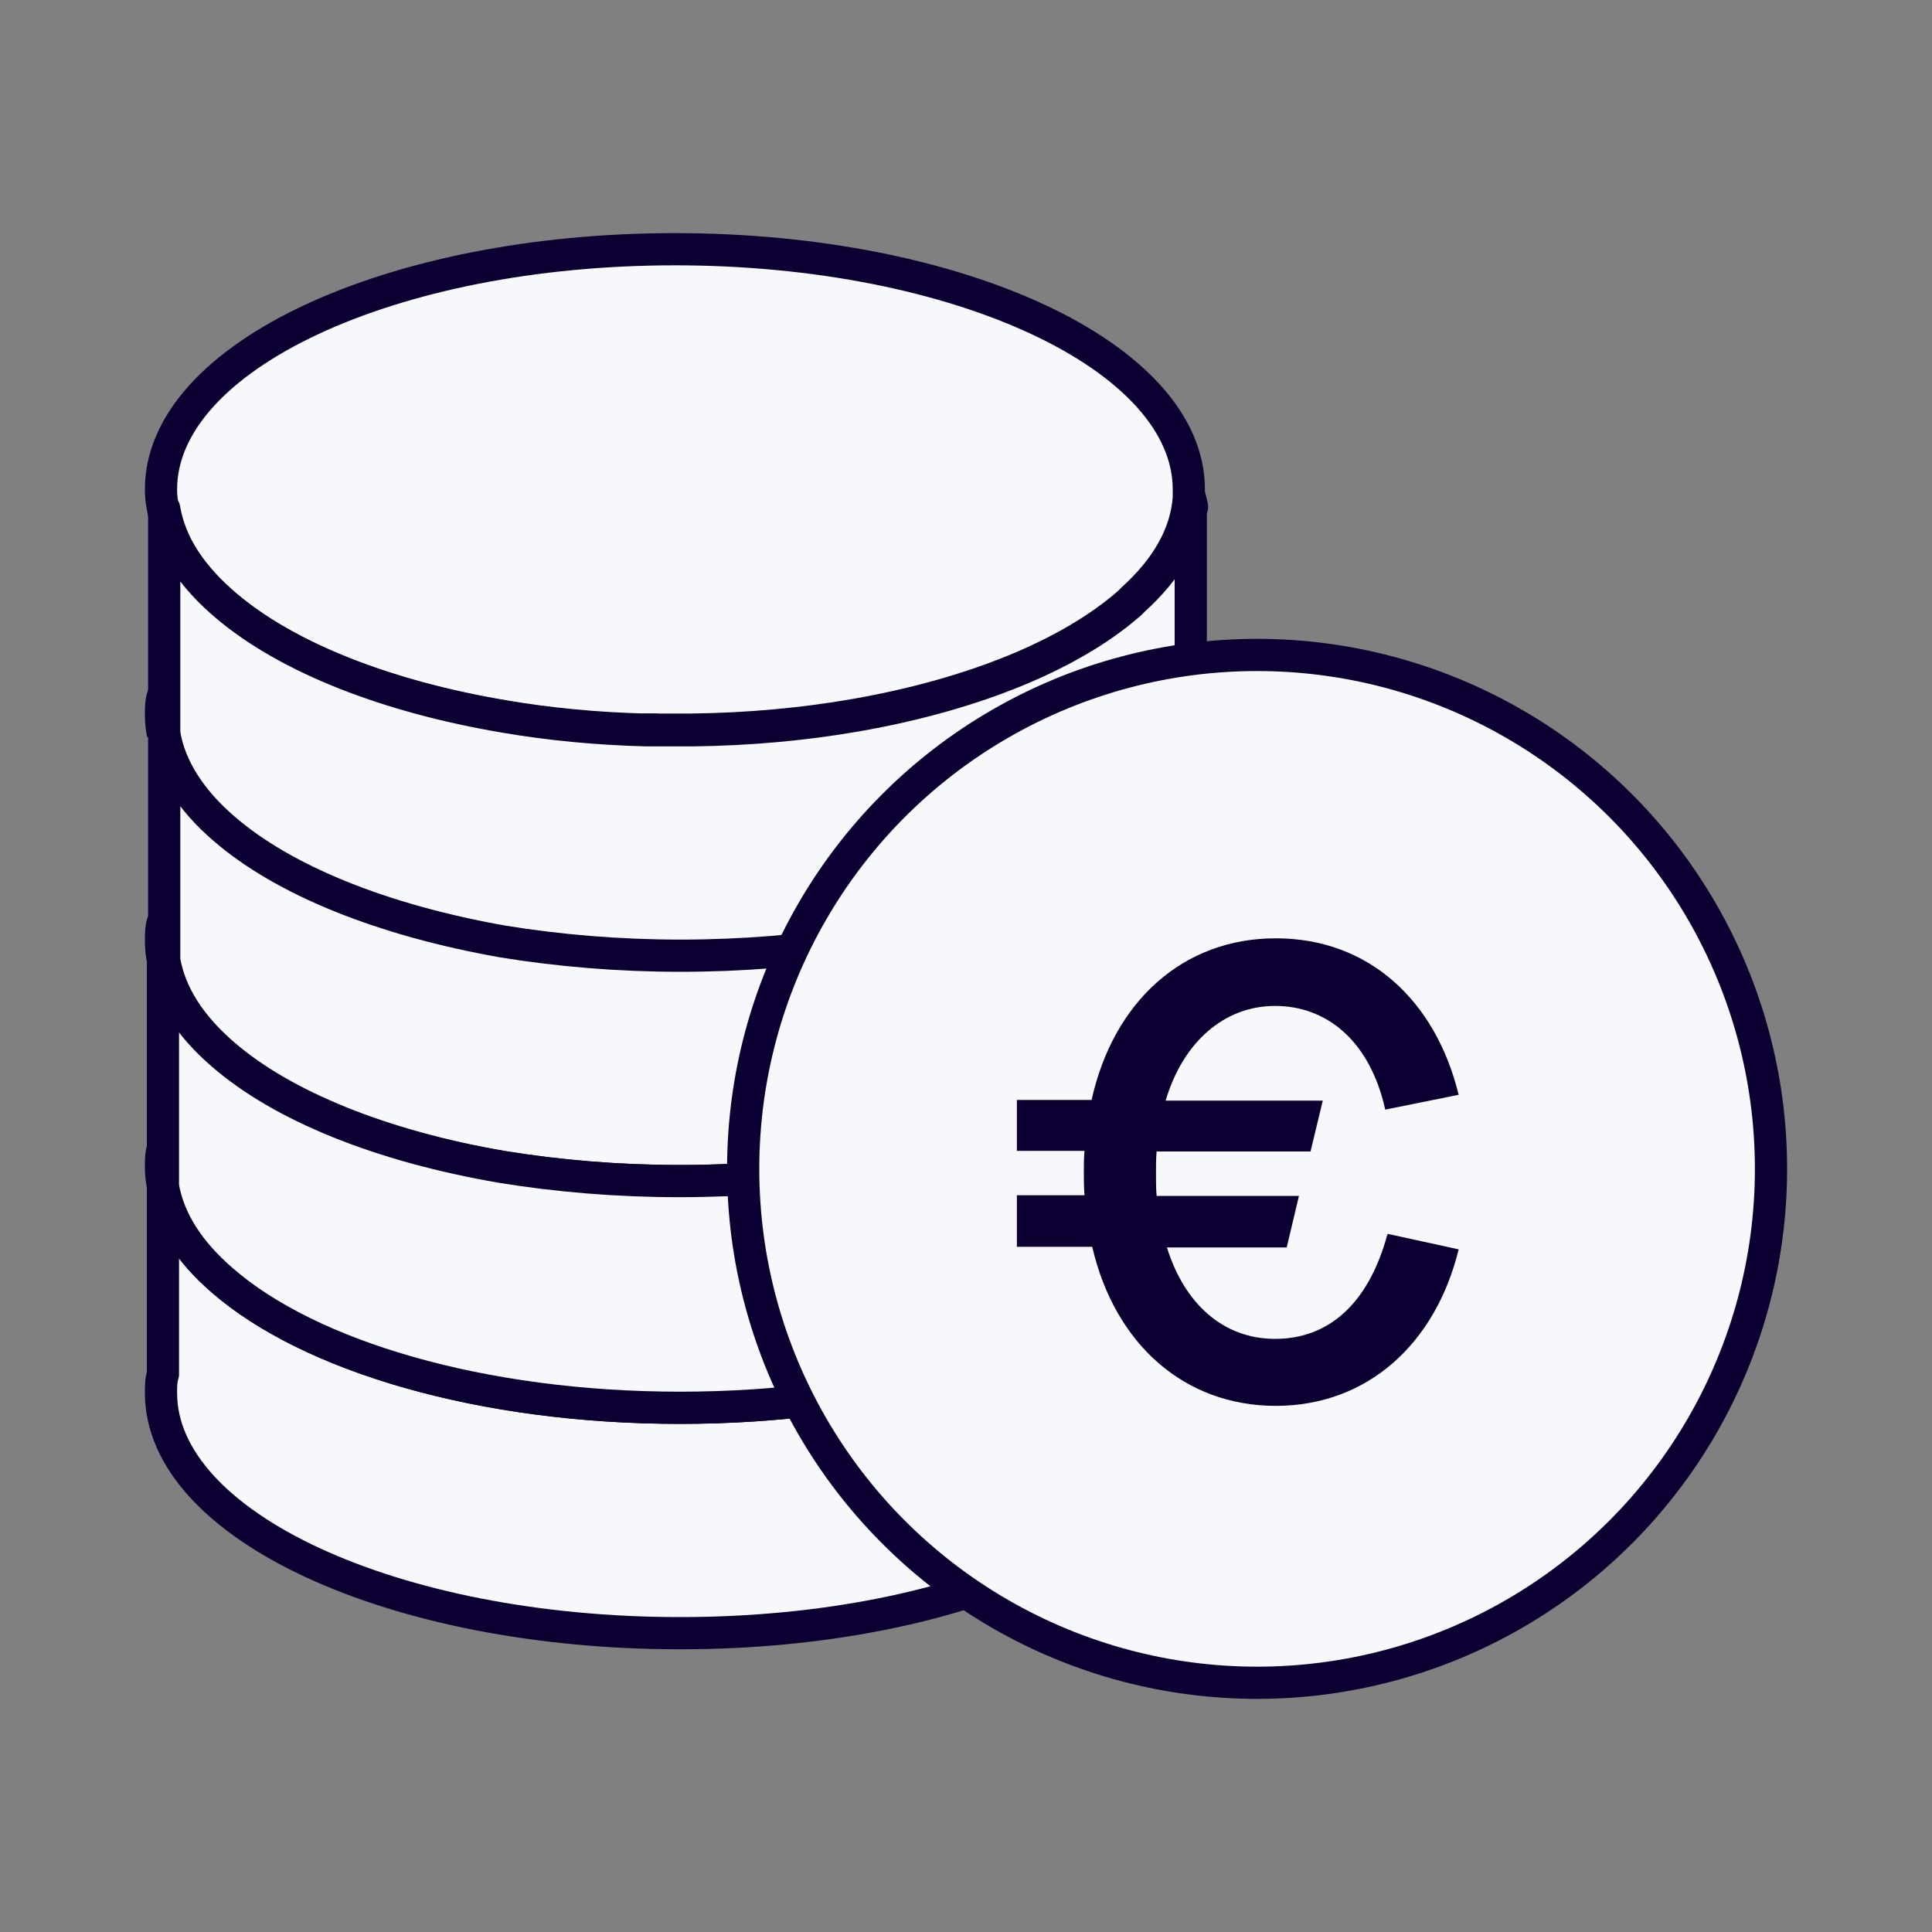
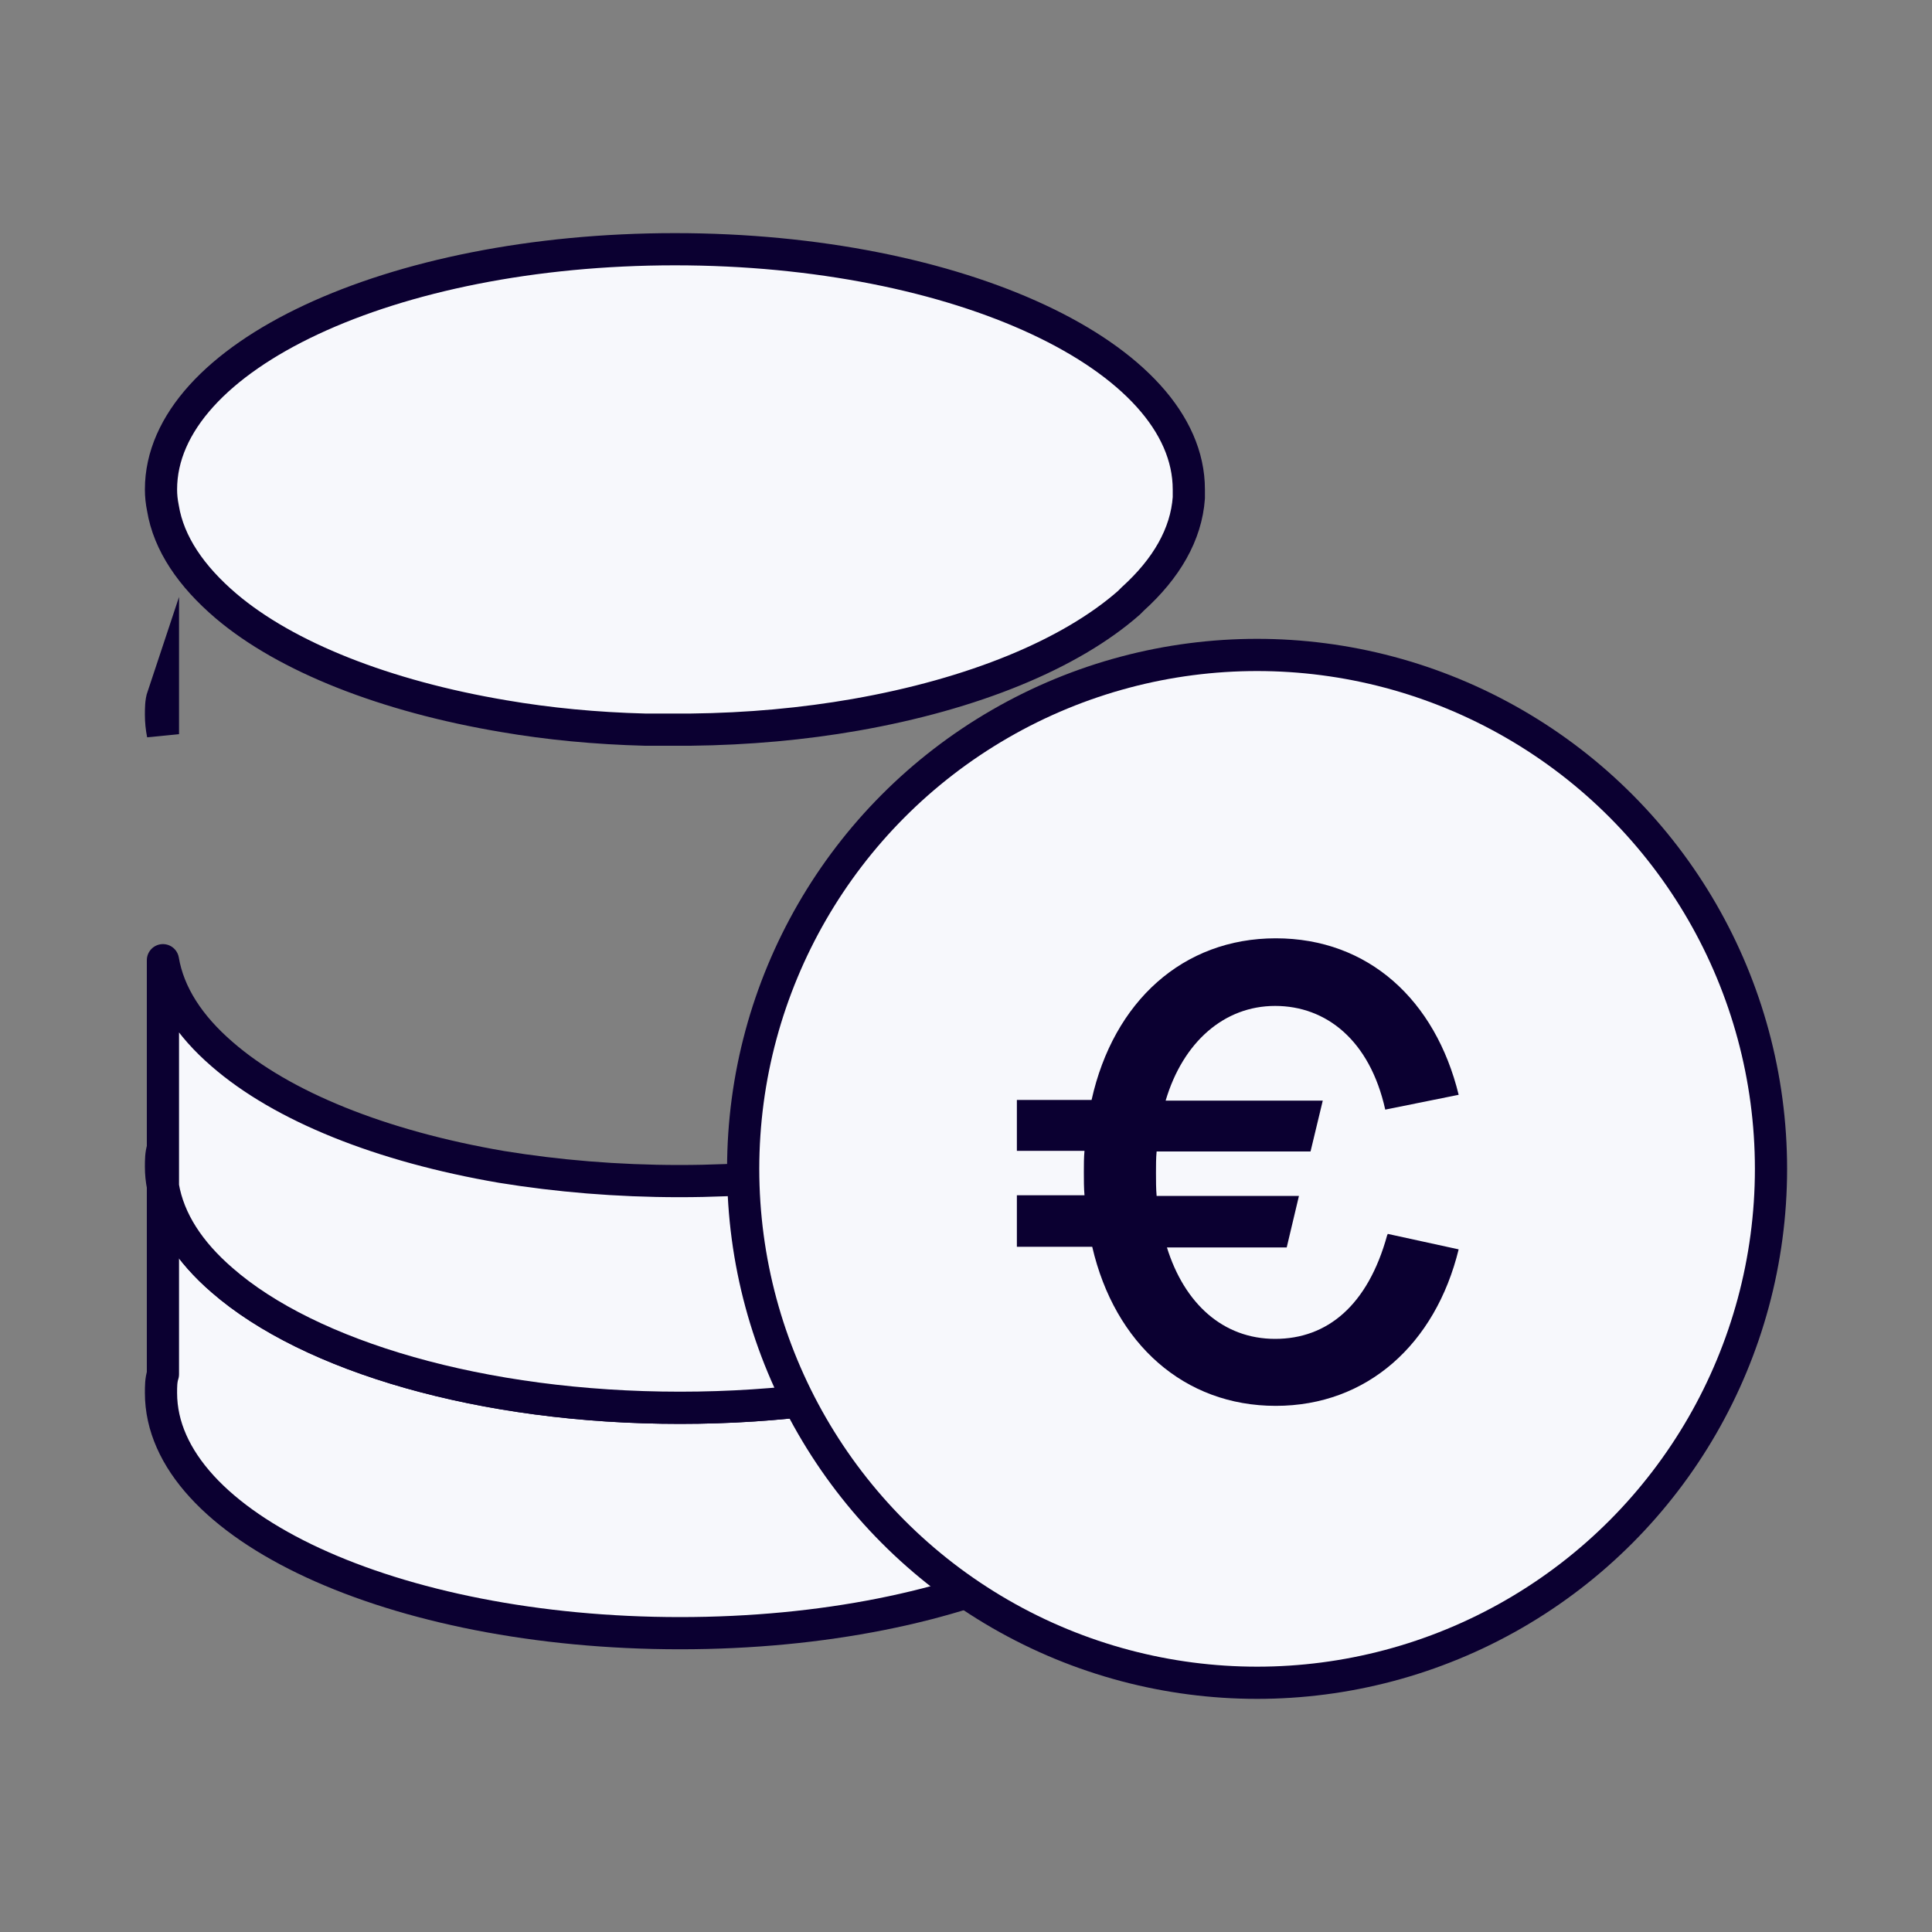
<svg xmlns="http://www.w3.org/2000/svg" viewBox="0 0 30 30" data-name="Calque 1" id="Calque_1">
  <rect x="0" y="0" width="30" height="30" fill="#808080" stroke="none" />
  <defs>
    <style>
      .cls-1 {
        stroke-linecap: round;
        stroke-linejoin: round;
      }

      .cls-1, .cls-2 {
        fill: #f7f8fc;
        stroke: #0b0031;
        stroke-width: .5px;
      }

      .cls-3 {
        fill: #0b0031;
      }

      .cls-2 {
        stroke-miterlimit: 10;
      }
    </style>
  </defs>
  <path d="M18.46,7.6s0,.09,0,.13c-.04.57-.35,1.1-.87,1.57-.02.02-.04.04-.06.06-.91.8-2.42,1.42-4.25,1.74-.8.14-1.66.22-2.56.23-.12,0-.24,0-.37,0-.05,0-.1,0-.14,0h-.07s-.08,0-.12,0c-.77-.02-1.5-.09-2.2-.21-1.84-.31-3.38-.92-4.31-1.71-.54-.46-.89-.97-.98-1.52-.02-.1-.03-.19-.03-.29,0-2.06,3.57-3.73,7.98-3.73s7.98,1.67,7.98,3.73Z" class="cls-1" />
  <path d="M2.53,10.81v.59c-.02-.1-.03-.2-.03-.3s0-.2.03-.29Z" class="cls-2" />
-   <path d="M10.18,11.33h-.05s-.08,0-.12,0c.06,0,.11,0,.17,0Z" class="cls-1" />
-   <path d="M2.53,14.32v.59c-.02-.1-.03-.2-.03-.3s0-.2.03-.29Z" class="cls-2" />
  <path d="M2.53,17.83v.59c-.02-.1-.03-.2-.03-.3s0-.2.03-.29Z" class="cls-2" />
  <path d="M18.49,21.63c0,2.06-3.48,3.73-7.93,3.73s-8.06-1.67-8.06-3.73c0-.1,0-.2.03-.29v-2.92c.09.52.41,1.02.92,1.46,1.36,1.18,4.03,1.98,7.11,1.98s5.76-.8,7.11-1.98c.39-.33.67-.7.82-1.09v2.84Z" class="cls-1" />
-   <path d="M18.49,7.86v3.92c-.15.39-.43.75-.82,1.09-.93.81-2.47,1.43-4.34,1.76h0c-.86.14-1.79.22-2.76.22s-1.9-.08-2.76-.22h0c-1.87-.32-3.42-.95-4.34-1.76-.51-.44-.83-.93-.92-1.46v-3.51c.09.55.43,1.06.98,1.52.94.79,2.47,1.4,4.31,1.71.7.12,1.43.19,2.2.21.04,0,.08,0,.12,0h.07s.1,0,.14,0c.12,0,.24,0,.37,0,.9-.01,1.76-.09,2.56-.23,1.83-.32,3.34-.94,4.25-1.74.02-.02.04-.04.06-.06.52-.47.83-1,.87-1.57l.03.13Z" class="cls-1" />
-   <path d="M18.49,11.77v3.51c-.15.39-.43.75-.82,1.09-.93.81-2.47,1.43-4.34,1.75h0c-.86.14-1.79.22-2.76.22s-1.9-.08-2.76-.22h0c-1.87-.32-3.42-.95-4.34-1.75-.51-.44-.83-.93-.92-1.46v-3.51c.09.52.41,1.02.92,1.46.93.81,2.47,1.43,4.34,1.76h0c.86.14,1.79.22,2.76.22s1.9-.08,2.76-.22h0c1.87-.32,3.42-.95,4.34-1.76.39-.33.67-.7.82-1.09Z" class="cls-1" />
  <path d="M18.49,15.28v3.51c-.15.39-.43.75-.82,1.09-1.36,1.18-4.03,1.98-7.11,1.98s-5.76-.8-7.11-1.98c-.51-.44-.83-.93-.92-1.46v-3.51c.09.53.41,1.02.92,1.46.93.81,2.47,1.43,4.34,1.75h0c.86.14,1.79.22,2.76.22s1.9-.08,2.76-.22h0c1.87-.32,3.42-.95,4.34-1.75.39-.33.67-.7.82-1.09Z" class="cls-1" />
  <circle r="7.98" cy="18.15" cx="19.52" class="cls-1" />
  <path d="M21.55,19.16l1.1.24c-.36,1.47-1.42,2.43-2.84,2.43s-2.5-.96-2.85-2.47h-1.17v-.8h1.05c-.01-.11-.01-.24-.01-.36,0-.11,0-.23.01-.33h-1.05v-.79h1.16c.34-1.53,1.42-2.51,2.86-2.51s2.48.96,2.84,2.43l-1.14.23c-.24-1.08-.92-1.61-1.71-1.61s-1.43.56-1.7,1.47h2.44l-.19.79h-2.39c-.01.1-.01.22-.01.33,0,.12,0,.25.01.36h2.21l-.19.8h-1.86c.27.87.87,1.42,1.68,1.42s1.44-.52,1.74-1.61Z" class="cls-3" />
</svg>